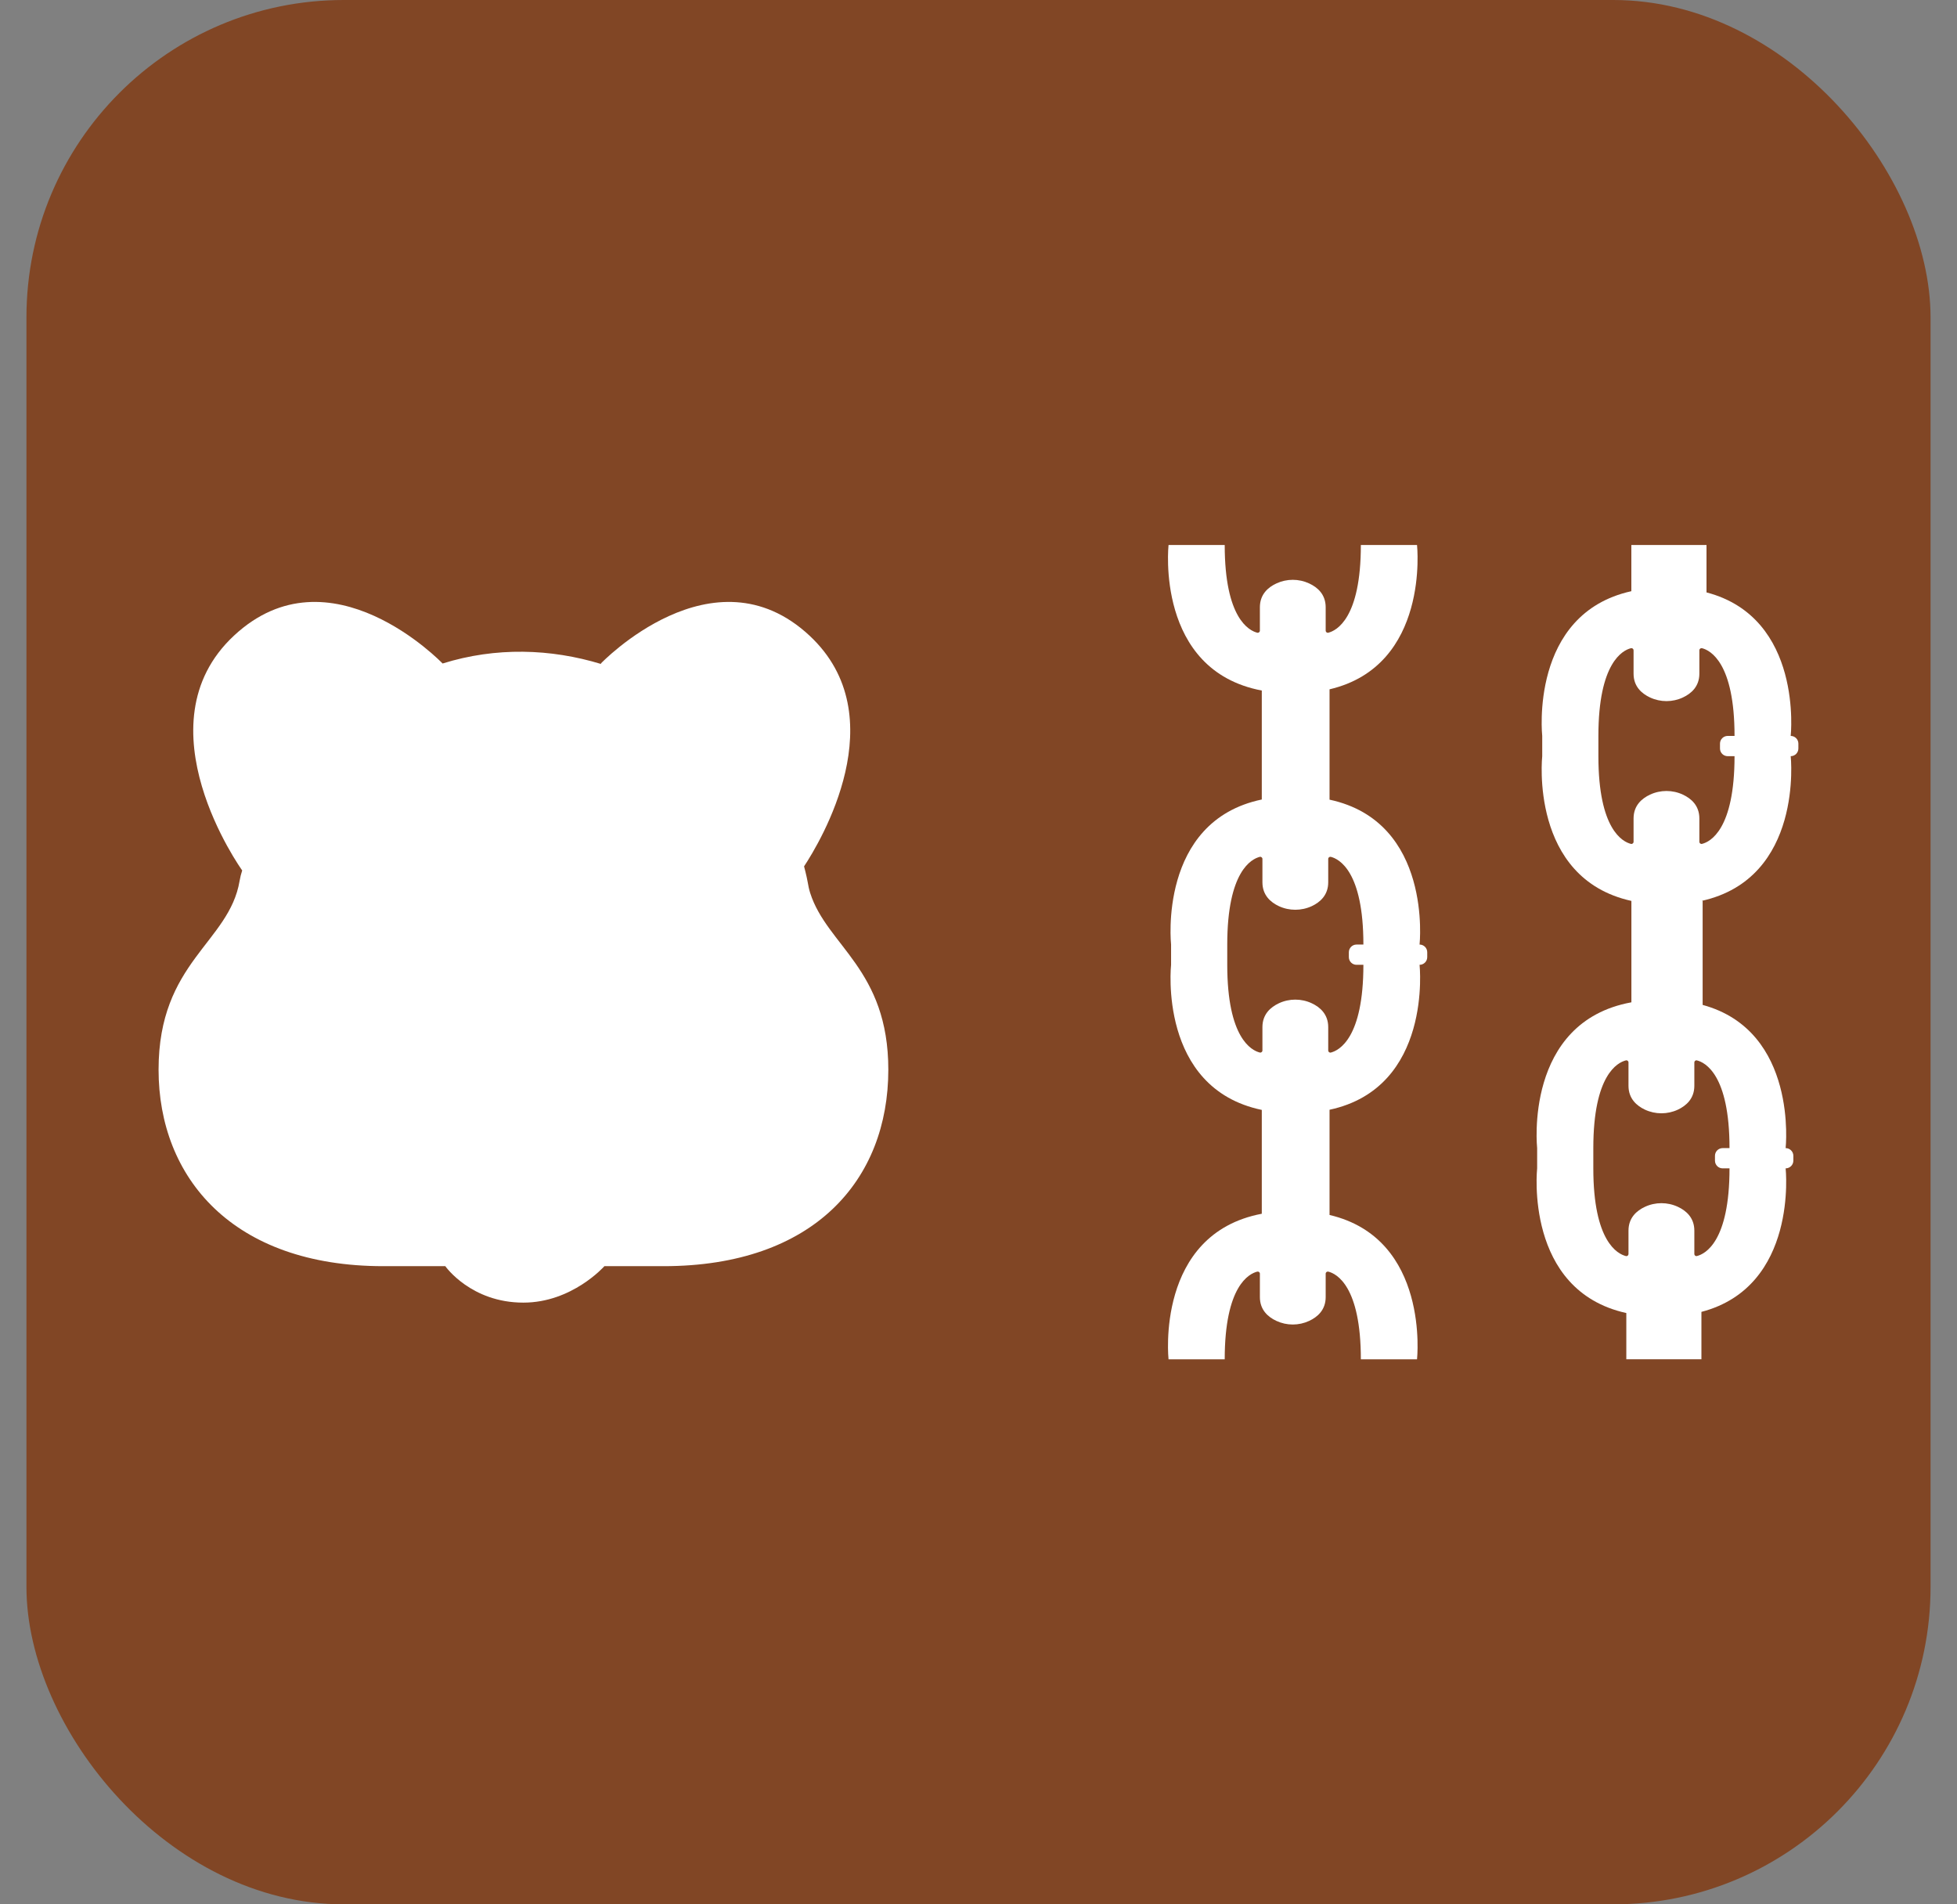
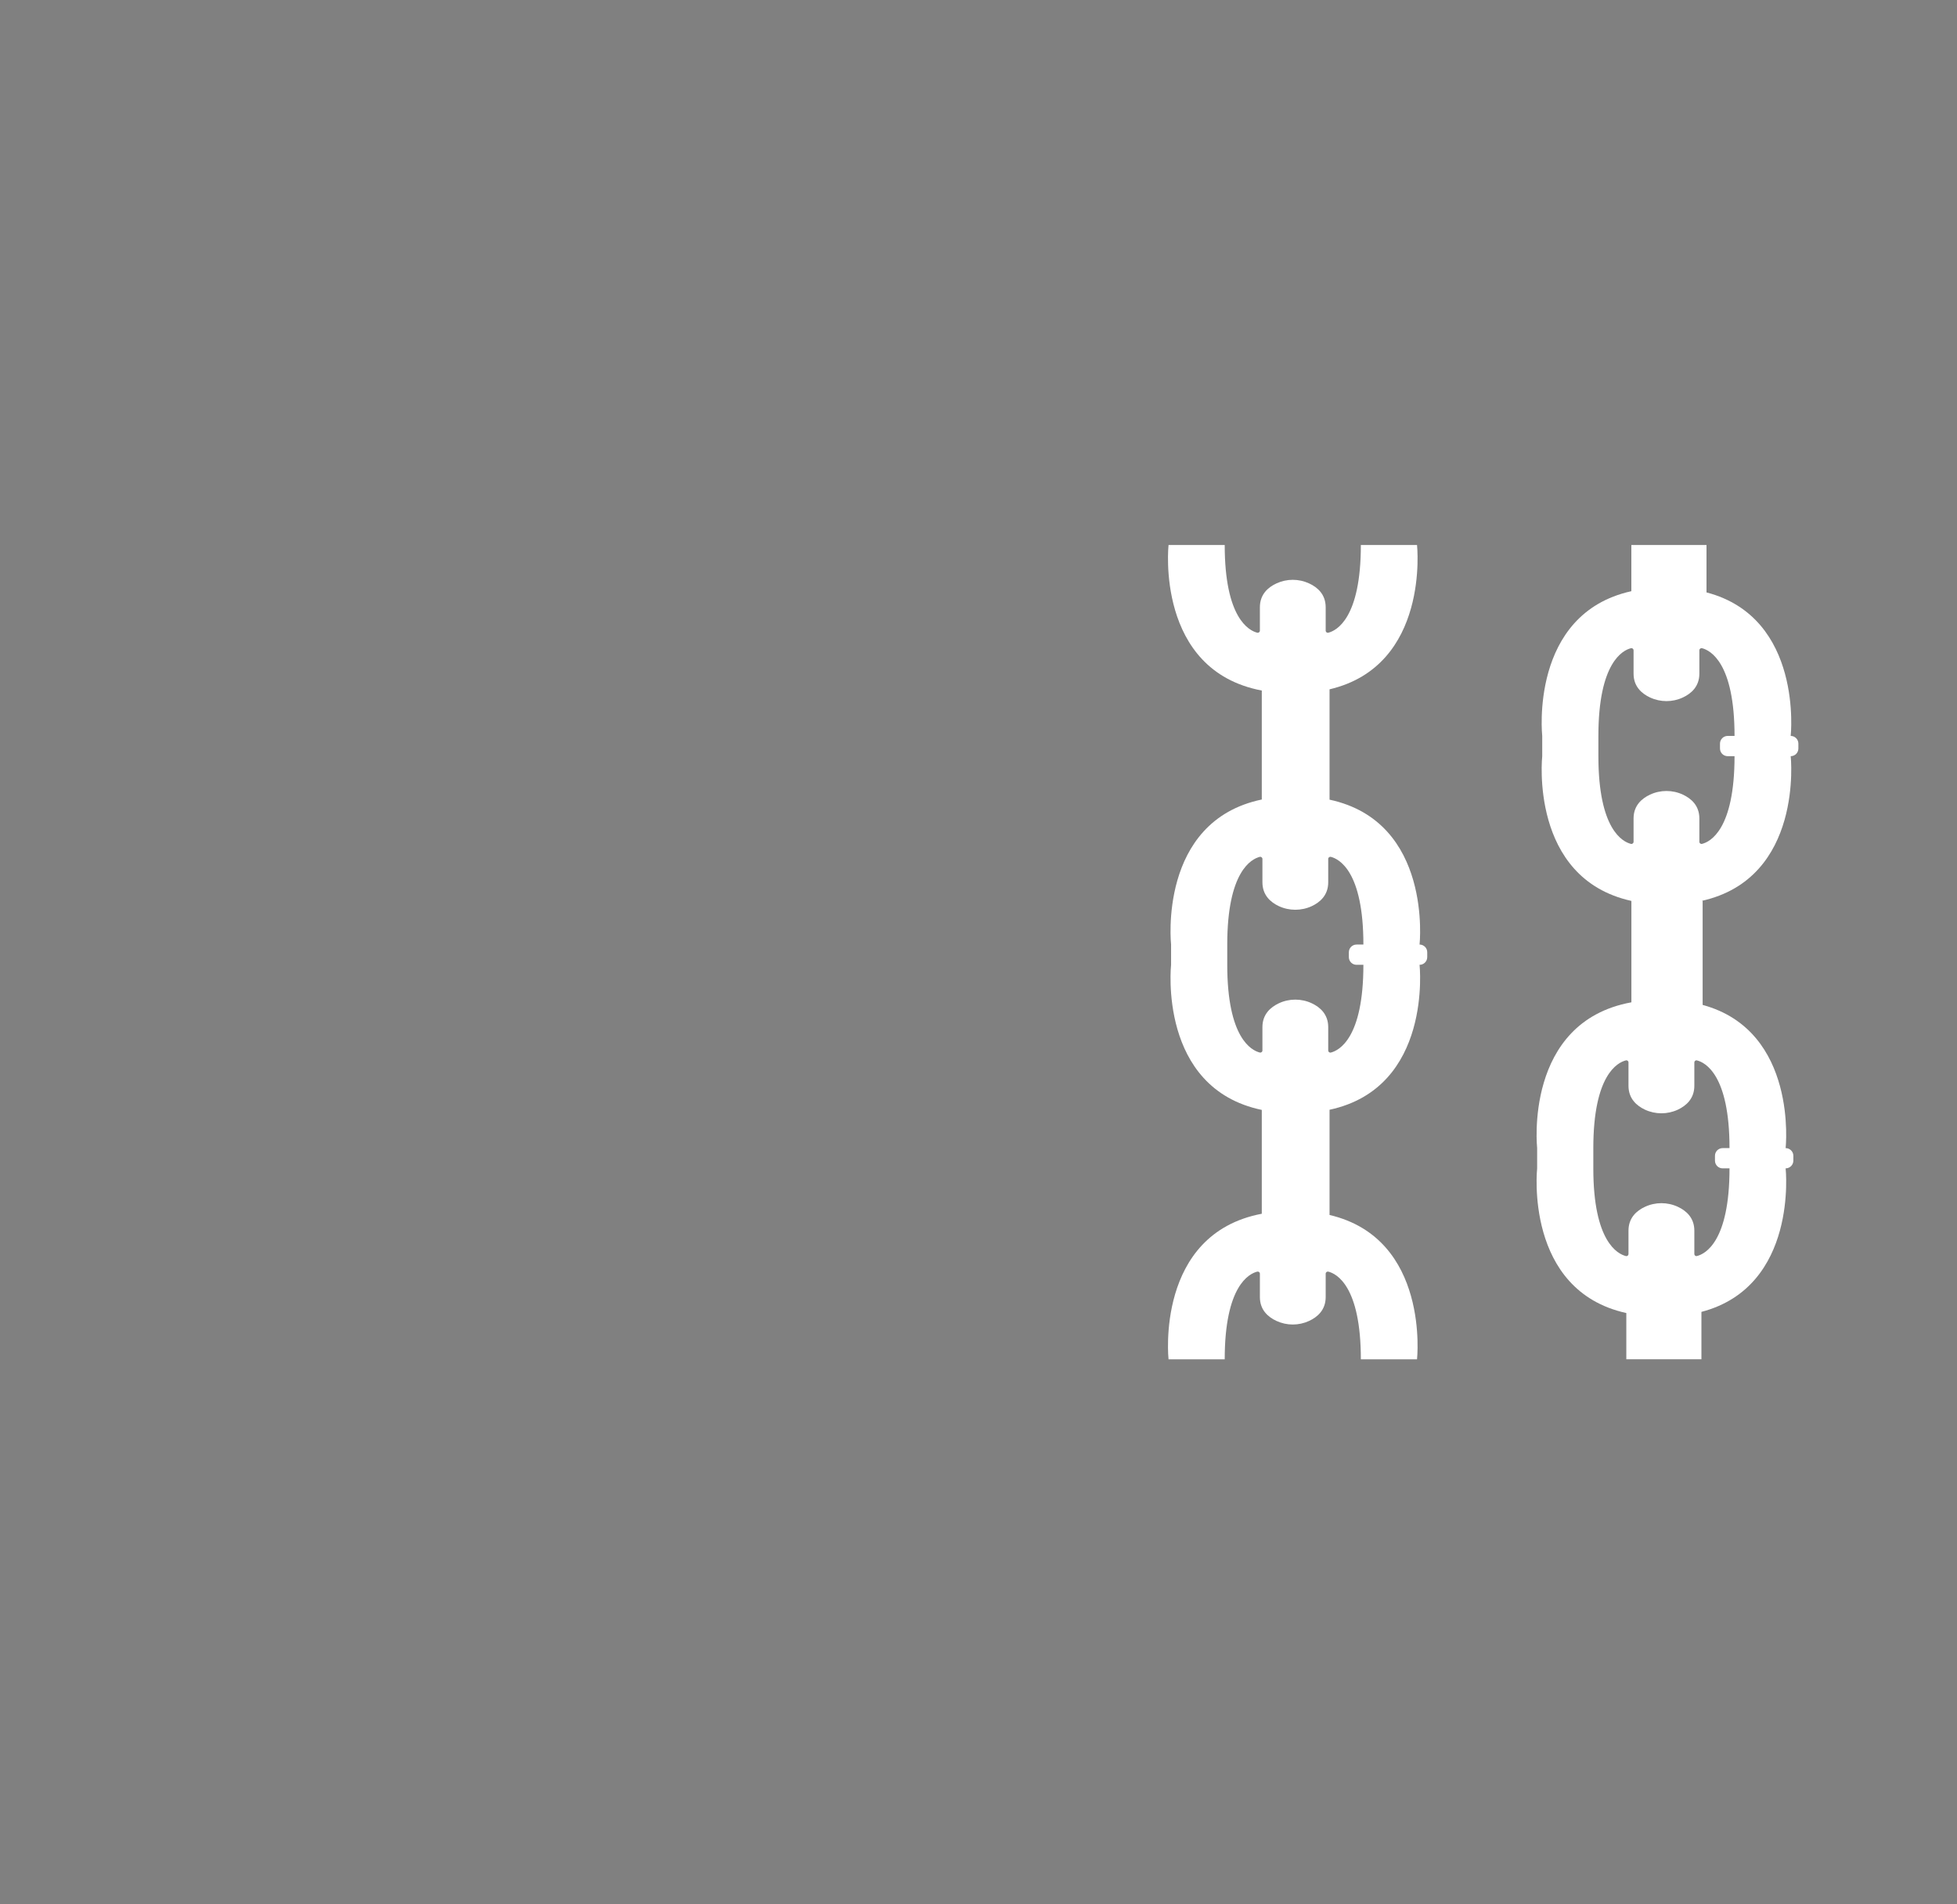
<svg xmlns="http://www.w3.org/2000/svg" width="37" height="36" viewBox="0 0 37 36" fill="none">
  <rect x="0" y="0" width="37" height="36" fill="#808080" stroke="none" />
  <g clip-path="url(#clip0_37930_13386)">
-     <rect x="0.5" width="36" height="36" rx="4" fill="#814625" />
-     <path d="M15.318 16.882C15.297 16.816 15.282 16.747 15.271 16.678C15.265 16.646 15.259 16.614 15.252 16.583C15.237 16.514 15.22 16.446 15.202 16.378V16.378C15.503 15.922 16.944 13.543 15.305 12.016C13.486 10.322 11.36 12.543 11.36 12.543L11.367 12.553C10.412 12.262 9.376 12.228 8.368 12.543C8.368 12.543 8.368 12.543 8.368 12.543C8.355 12.53 6.237 10.327 4.424 12.016C2.609 13.706 4.569 16.441 4.579 16.455C4.579 16.455 4.579 16.455 4.579 16.455C4.558 16.519 4.541 16.585 4.53 16.652C4.334 17.822 2.998 18.183 2.998 20.221C2.998 22.259 4.395 23.936 7.248 23.936H8.419C8.419 23.936 8.419 23.936 8.419 23.936C8.424 23.943 8.906 24.626 9.896 24.625C10.815 24.625 11.422 23.942 11.427 23.936C11.427 23.936 11.427 23.936 11.427 23.936H12.544C15.397 23.936 16.795 22.299 16.795 20.221C16.795 18.323 15.636 17.879 15.318 16.882H15.318Z" fill="white" />
    <path d="M33.856 13.912C33.856 13.912 34.097 11.678 32.264 11.199V10.303H30.843V11.176C28.909 11.604 29.158 13.912 29.158 13.912V14.295C29.158 14.295 28.909 16.604 30.844 17.031H30.844V18.948C28.805 19.32 29.062 21.704 29.062 21.704V22.087C29.062 22.087 28.813 24.395 30.748 24.822V25.696H32.168V24.8C34.002 24.32 33.76 22.087 33.76 22.087C33.84 22.087 33.906 22.022 33.906 21.941V21.849C33.906 21.769 33.84 21.704 33.76 21.704C33.76 21.704 34 19.489 32.191 18.997V17.031H32.17C34.105 16.604 33.856 14.295 33.856 14.295C33.936 14.295 34.001 14.23 34.001 14.15V14.057C34.001 13.977 33.936 13.912 33.856 13.912H33.856ZM32.699 21.704H32.569C32.489 21.704 32.424 21.769 32.424 21.849V21.941C32.424 22.022 32.489 22.087 32.569 22.087H32.699C32.699 23.472 32.239 23.705 32.084 23.744C32.058 23.751 32.034 23.732 32.034 23.706V23.264C32.034 23.02 31.878 22.886 31.723 22.814C31.526 22.722 31.297 22.722 31.1 22.814C30.945 22.886 30.789 23.02 30.789 23.264V23.706C30.789 23.732 30.765 23.751 30.74 23.745C30.586 23.706 30.124 23.475 30.124 22.087V21.704C30.124 20.318 30.584 20.085 30.739 20.046C30.764 20.039 30.789 20.058 30.789 20.084V20.526C30.789 20.77 30.945 20.904 31.1 20.977C31.297 21.069 31.526 21.069 31.723 20.977C31.878 20.904 32.034 20.77 32.034 20.526V20.084C32.034 20.059 32.058 20.039 32.083 20.046C32.237 20.084 32.699 20.315 32.699 21.704ZM32.665 14.295H32.794C32.794 15.683 32.333 15.915 32.179 15.953C32.154 15.959 32.129 15.94 32.129 15.914V15.473C32.129 15.228 31.974 15.095 31.818 15.022C31.622 14.93 31.393 14.93 31.196 15.022C31.04 15.095 30.885 15.228 30.885 15.473V15.914C30.885 15.94 30.86 15.959 30.835 15.953C30.68 15.914 30.22 15.681 30.22 14.295V13.912C30.22 12.524 30.682 12.292 30.835 12.254C30.861 12.248 30.885 12.267 30.885 12.293V12.735C30.885 12.979 31.04 13.112 31.196 13.185C31.393 13.277 31.622 13.277 31.818 13.185C31.974 13.112 32.129 12.979 32.129 12.735V12.293C32.129 12.267 32.154 12.248 32.18 12.254C32.334 12.293 32.794 12.527 32.794 13.912H32.665C32.584 13.912 32.519 13.977 32.519 14.057V14.15C32.519 14.23 32.584 14.295 32.665 14.295Z" fill="white" />
    <path d="M26.839 17.856C26.839 17.856 27.09 15.535 25.137 15.117V13.031C27.038 12.586 26.791 10.303 26.791 10.303C26.791 10.303 25.725 10.303 25.729 10.303C25.729 11.691 25.267 11.922 25.114 11.961C25.088 11.967 25.064 11.948 25.064 11.922V11.48C25.064 11.236 24.909 11.102 24.753 11.03C24.556 10.938 24.328 10.938 24.131 11.03C23.975 11.102 23.82 11.236 23.82 11.48V11.922C23.82 11.948 23.795 11.967 23.77 11.961C23.615 11.921 23.155 11.688 23.155 10.303C23.159 10.303 22.093 10.303 22.093 10.303C22.093 10.303 21.837 12.672 23.856 13.054V15.114C21.889 15.525 22.141 17.856 22.141 17.856V18.239C22.141 18.239 21.889 20.571 23.856 20.982V22.945C21.837 23.328 22.093 25.697 22.093 25.697C22.093 25.697 23.159 25.697 23.155 25.697C23.155 24.309 23.616 24.078 23.77 24.039C23.796 24.033 23.82 24.052 23.82 24.078V24.52C23.82 24.764 23.975 24.897 24.131 24.97C24.328 25.062 24.556 25.062 24.753 24.97C24.909 24.897 25.064 24.764 25.064 24.52V24.078C25.064 24.052 25.089 24.033 25.114 24.039C25.269 24.078 25.729 24.312 25.729 25.697C25.725 25.697 26.791 25.697 26.791 25.697C26.791 25.697 27.038 23.414 25.137 22.968V20.979C27.09 20.561 26.839 18.239 26.839 18.239C26.919 18.239 26.984 18.174 26.984 18.094V18.001C26.984 17.921 26.919 17.856 26.839 17.856V17.856ZM25.647 18.239H25.777C25.777 19.628 25.315 19.859 25.161 19.898C25.136 19.904 25.112 19.884 25.112 19.859V19.417C25.112 19.173 24.957 19.039 24.801 18.966C24.604 18.874 24.375 18.874 24.179 18.966C24.023 19.039 23.868 19.173 23.868 19.417V19.859C23.868 19.885 23.843 19.904 23.817 19.897C23.663 19.858 23.203 19.625 23.203 18.239V17.856C23.203 16.468 23.664 16.237 23.818 16.198C23.843 16.192 23.868 16.212 23.868 16.237V16.679C23.868 16.923 24.023 17.057 24.179 17.13C24.375 17.221 24.604 17.221 24.801 17.13C24.957 17.057 25.112 16.923 25.112 16.679V16.237C25.112 16.211 25.137 16.192 25.162 16.198C25.317 16.238 25.777 16.471 25.777 17.856H25.647C25.567 17.856 25.502 17.921 25.502 18.002V18.094C25.502 18.174 25.567 18.239 25.647 18.239Z" fill="white" />
  </g>
  <defs>
    <clipPath id="clip0_37930_13386">
      <rect x="0.5" width="36" height="36" rx="6" fill="white" />
    </clipPath>
  </defs>
</svg>